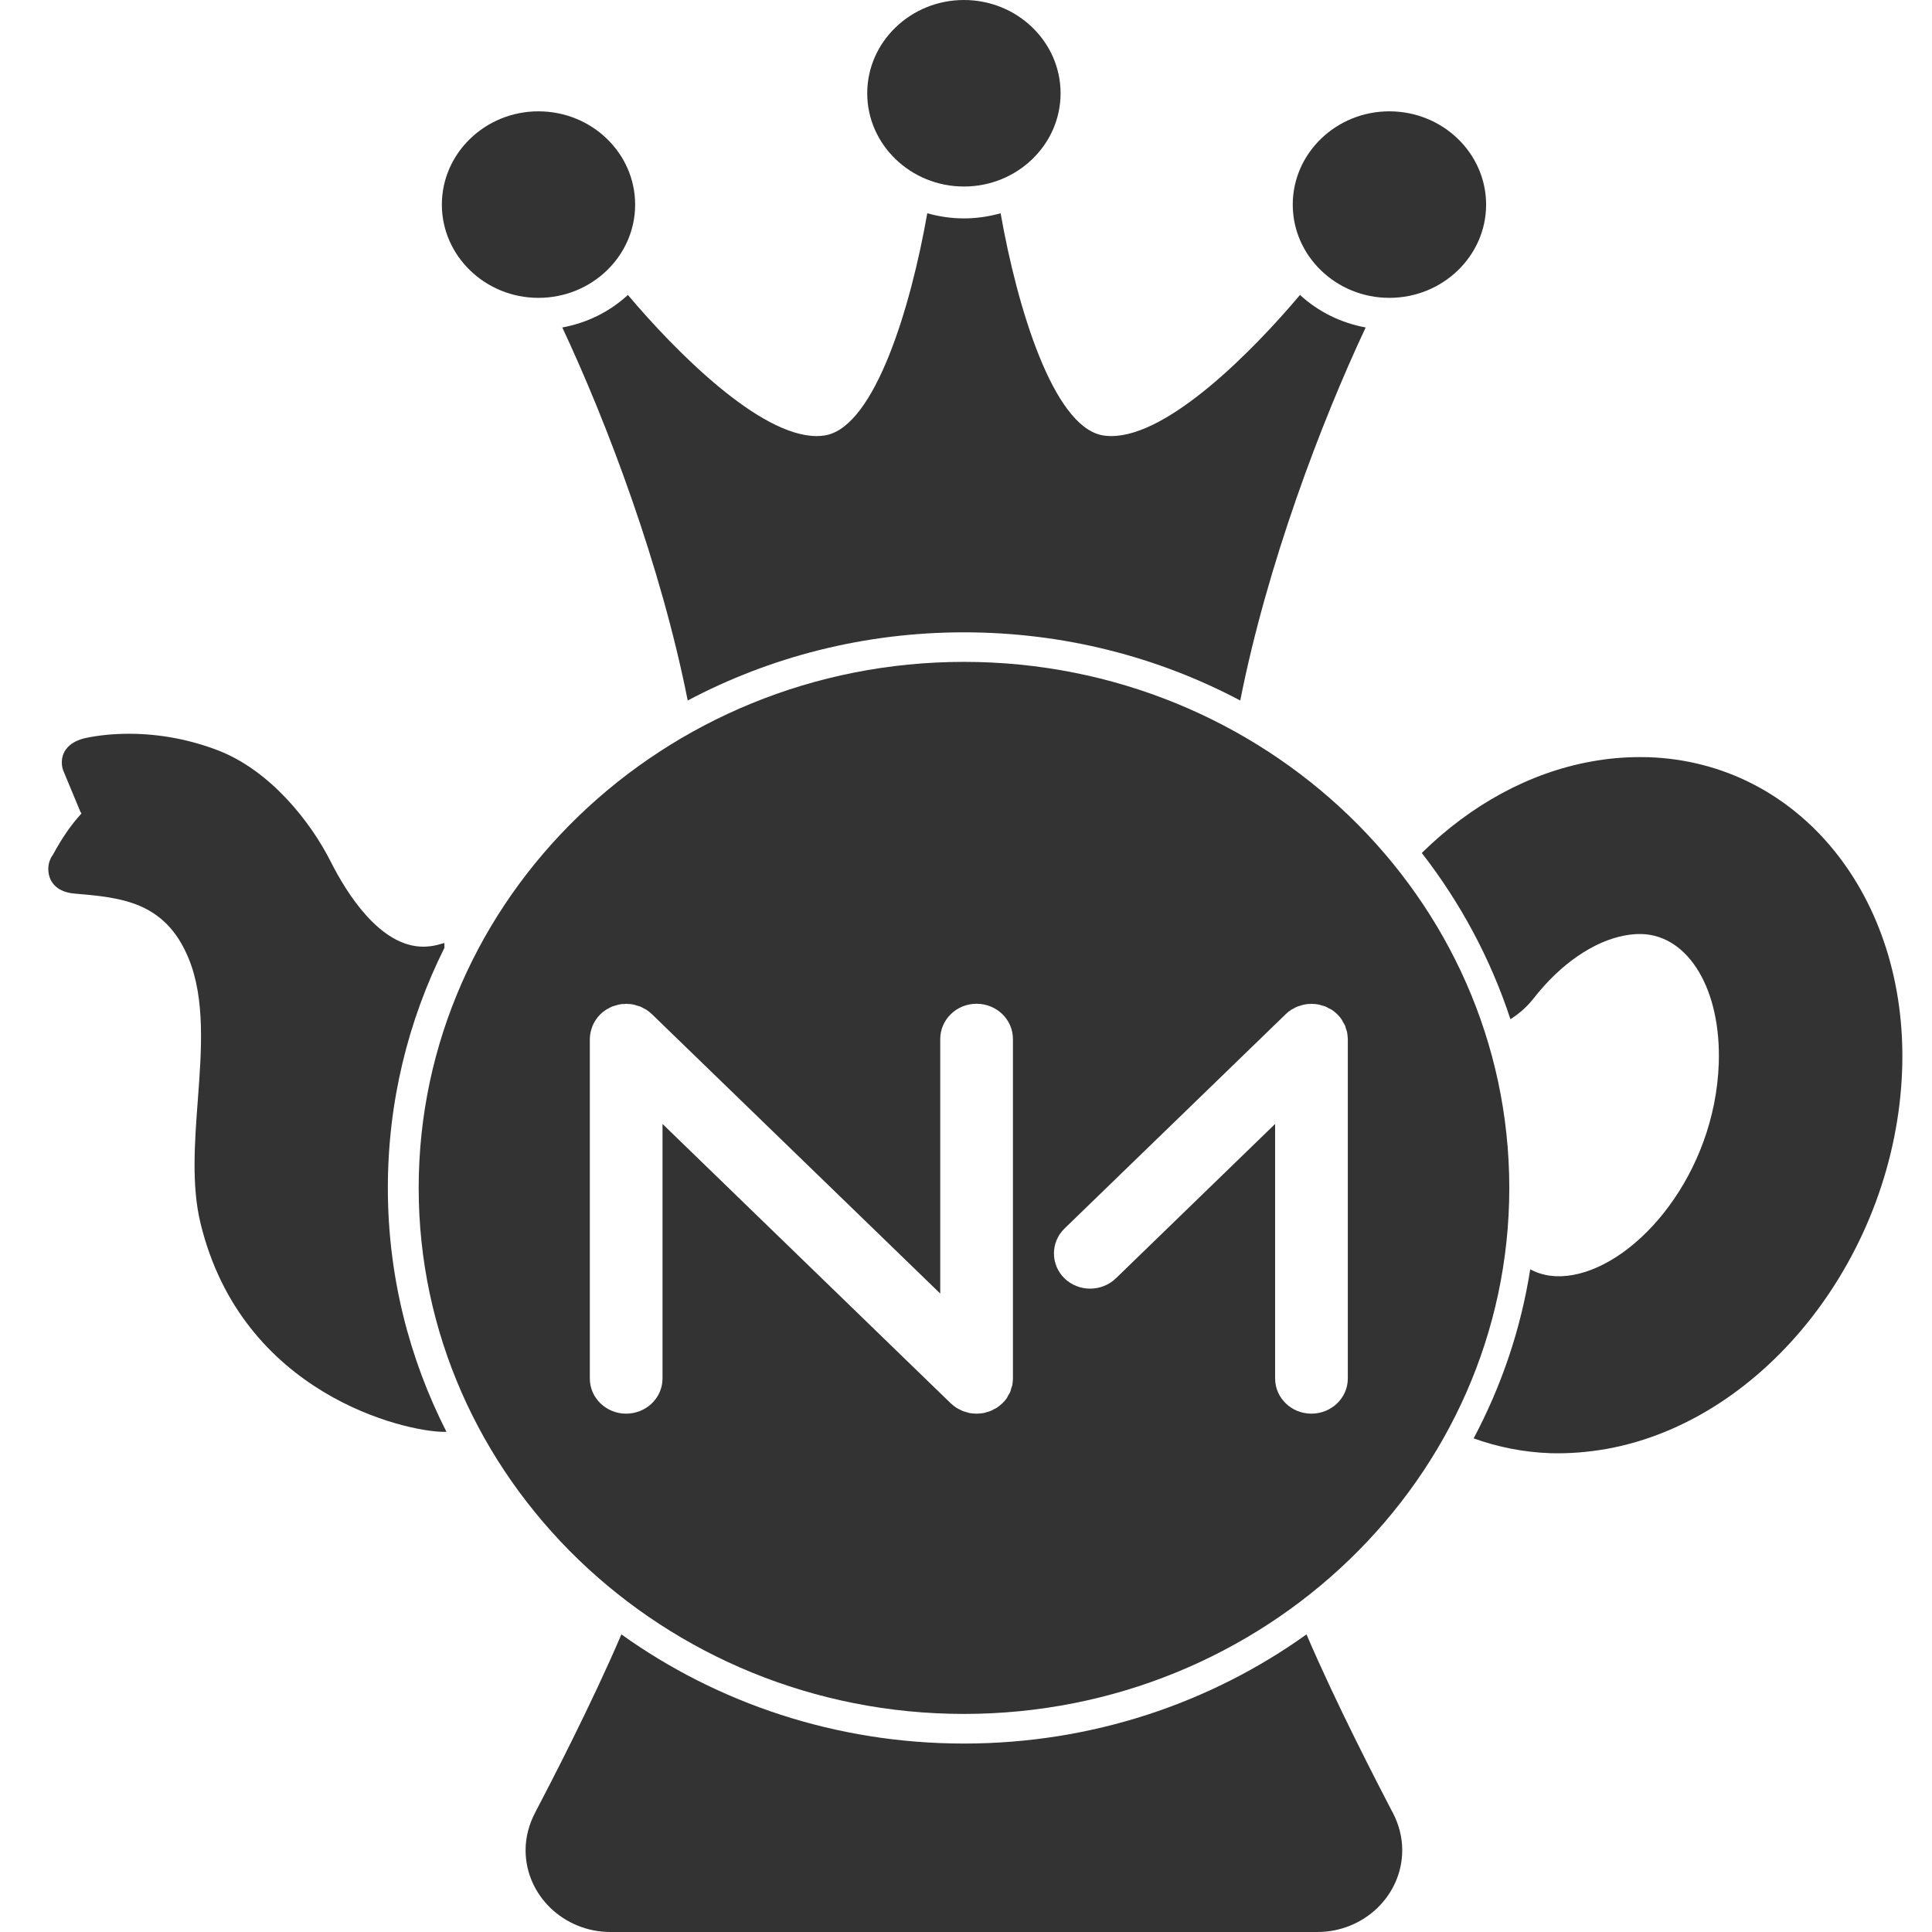
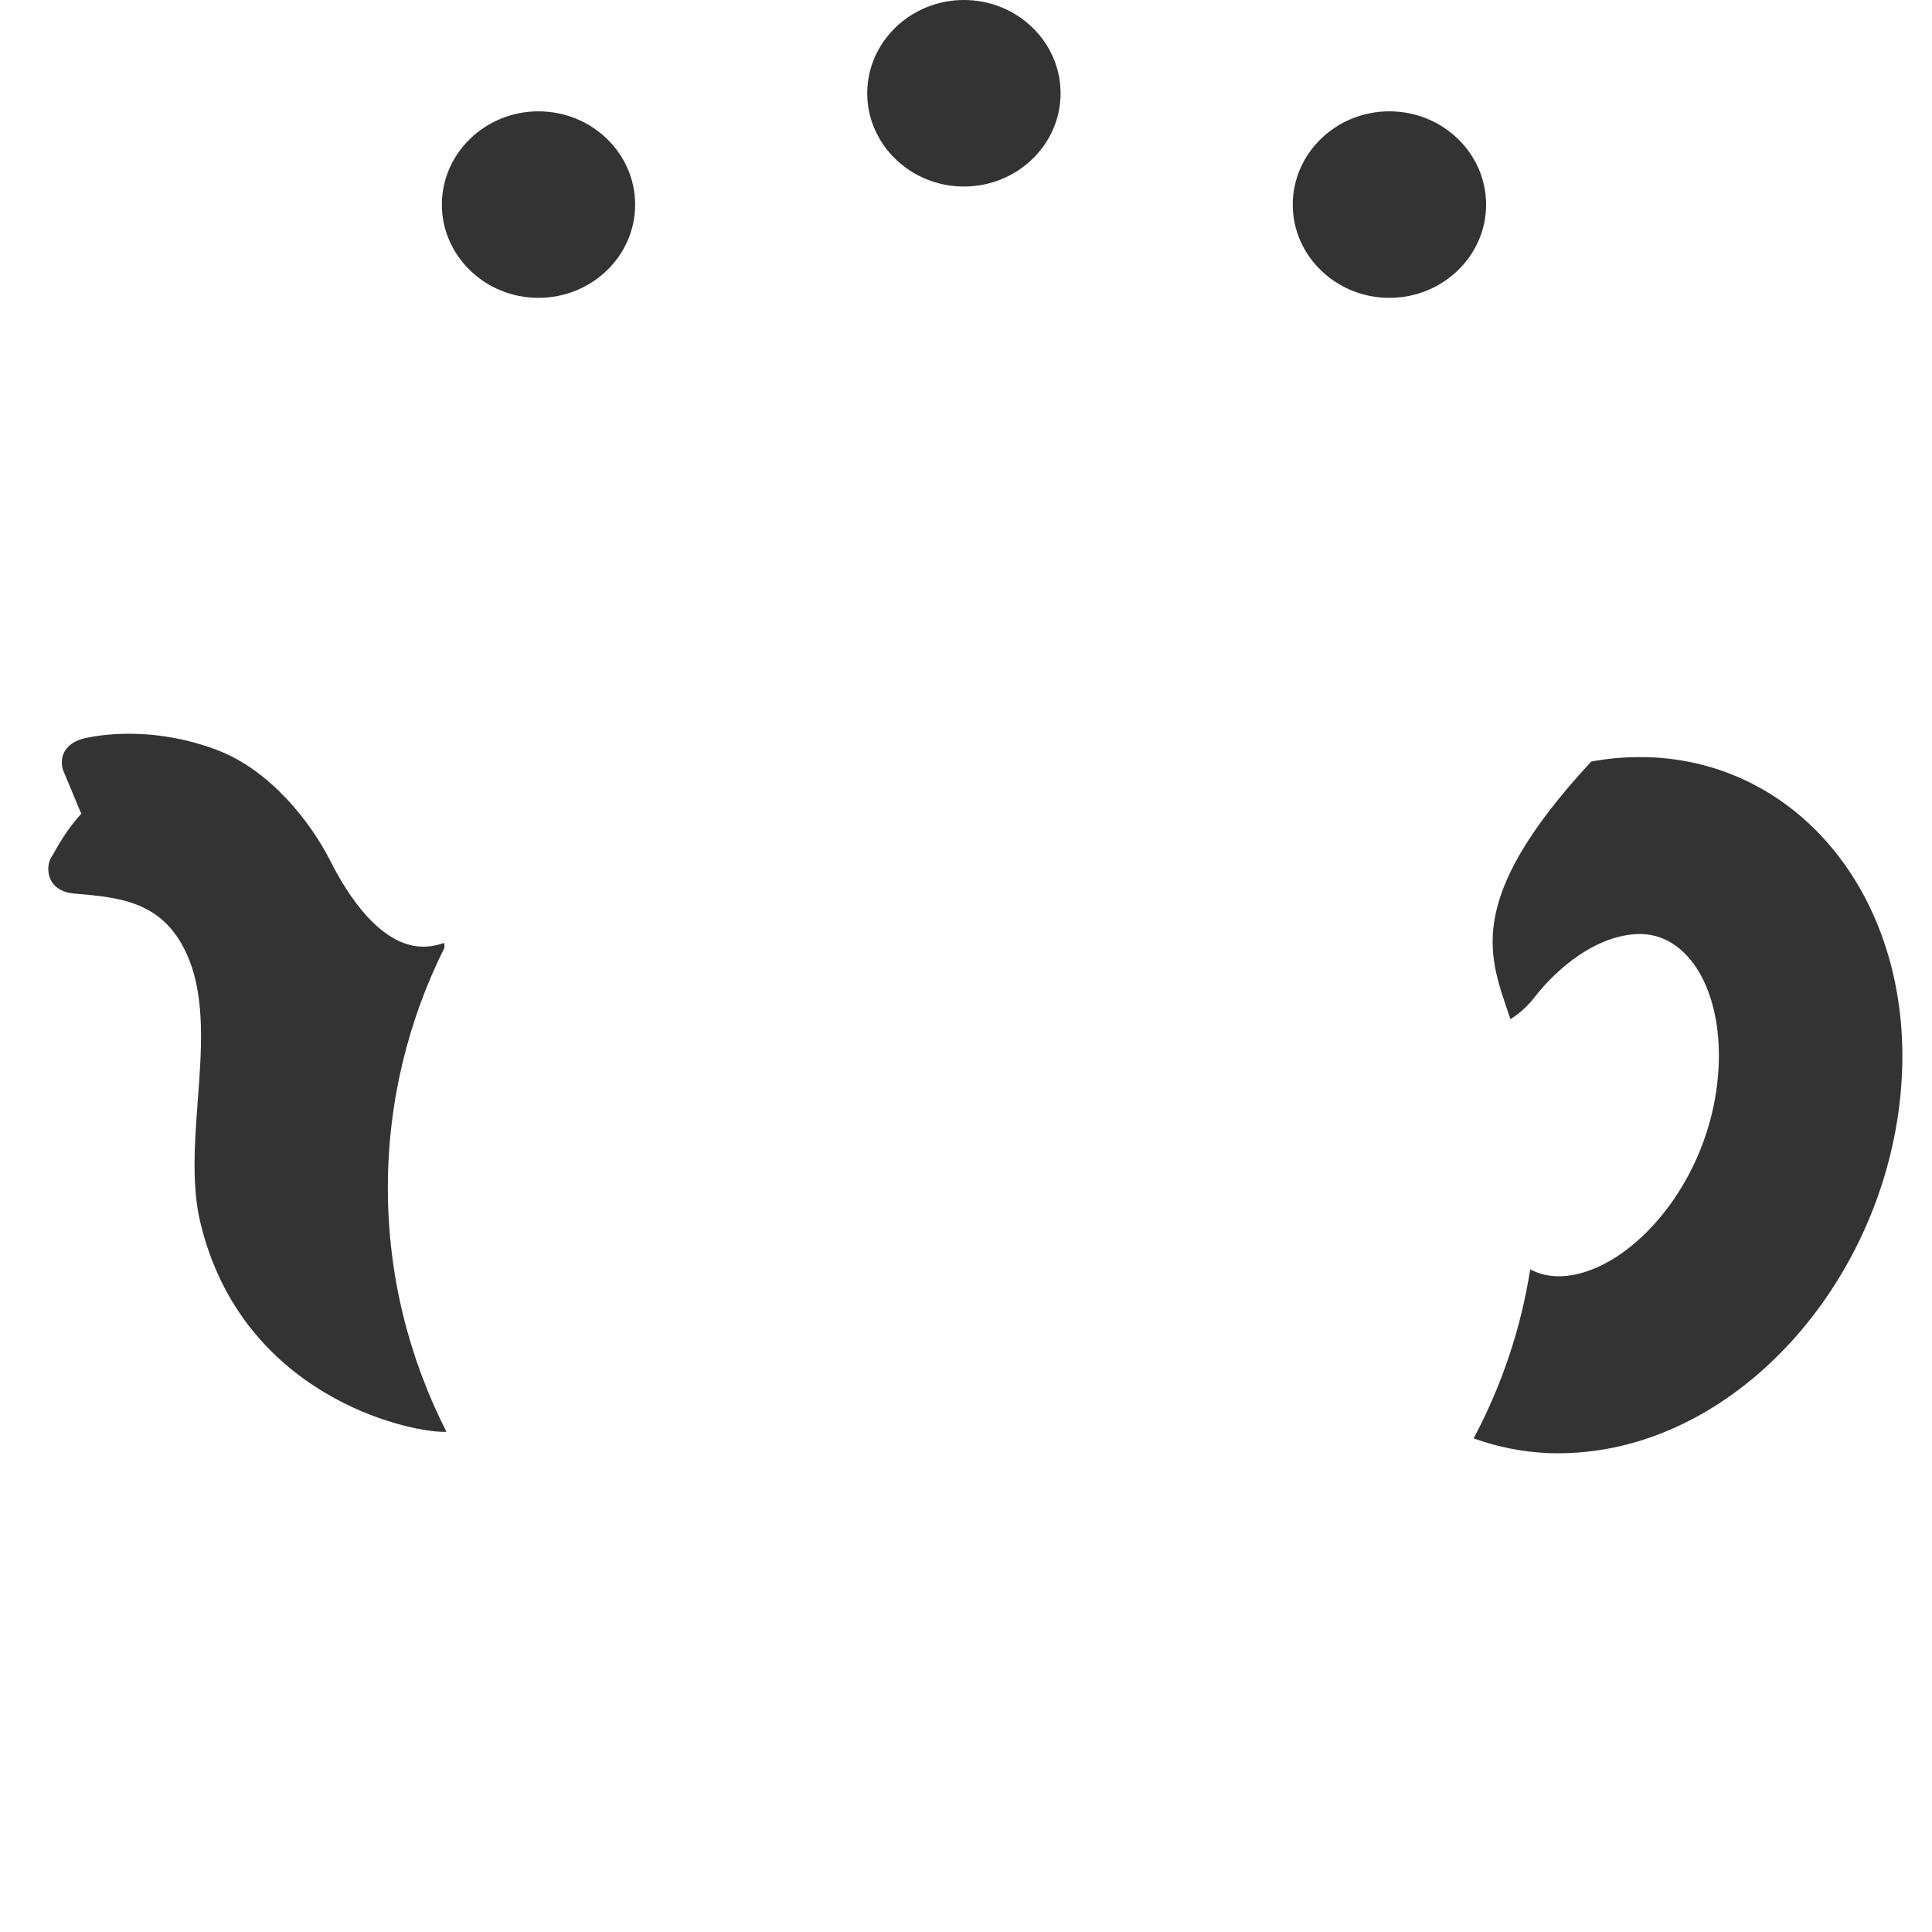
<svg xmlns="http://www.w3.org/2000/svg" width="24" height="24" viewBox="0 0 24 24" fill="none">
  <path d="M10.773 1.159C10.773 1.797 11.313 2.317 11.974 2.317C12.637 2.317 13.175 1.797 13.175 1.159C13.175 0.52 12.637 0 11.974 0C11.313 0 10.773 0.52 10.773 1.159Z" fill="#333333" />
  <path d="M5.489 2.542C5.489 3.18 6.028 3.7 6.688 3.7C7.352 3.7 7.89 3.18 7.89 2.542C7.89 1.903 7.352 1.383 6.688 1.383C6.028 1.383 5.489 1.903 5.489 2.542Z" fill="#333333" />
  <path d="M16.059 2.542C16.059 3.18 16.598 3.7 17.259 3.7C17.922 3.7 18.461 3.18 18.461 2.542C18.461 1.903 17.922 1.383 17.259 1.383C16.598 1.383 16.059 1.903 16.059 2.542Z" fill="#333333" />
-   <path d="M11.974 21.659C10.382 21.659 8.91 21.155 7.719 20.303C7.359 21.148 6.829 22.172 6.659 22.495L6.65 22.512C6.57 22.665 6.529 22.823 6.529 22.983C6.529 23.544 7.003 24 7.584 24H16.364C16.946 24 17.419 23.544 17.419 22.983C17.419 22.823 17.379 22.665 17.299 22.512L17.289 22.495C17.121 22.172 16.59 21.148 16.23 20.303C15.039 21.155 13.568 21.659 11.974 21.659Z" fill="#333333" />
  <path d="M1.068 9.167C0.878 9.207 0.768 9.318 0.768 9.471C0.768 9.513 0.776 9.554 0.794 9.592L0.999 10.085L1.005 10.093C1.014 10.102 1.01 10.108 1.007 10.111C0.884 10.246 0.774 10.403 0.658 10.617C0.62 10.669 0.6 10.73 0.6 10.793C0.6 10.968 0.721 11.083 0.922 11.1C1.502 11.15 2.049 11.196 2.342 11.903C2.551 12.408 2.504 13.048 2.457 13.669C2.418 14.19 2.378 14.729 2.49 15.192C3.005 17.326 5.04 17.787 5.517 17.787C5.527 17.787 5.536 17.787 5.546 17.786C5.08 16.871 4.818 15.843 4.818 14.757C4.818 13.69 5.07 12.677 5.521 11.774L5.52 11.714L5.438 11.737C5.378 11.752 5.317 11.76 5.258 11.76C4.722 11.76 4.307 11.098 4.108 10.703C3.854 10.2 3.355 9.574 2.715 9.324C2.362 9.187 1.978 9.115 1.605 9.115C1.417 9.115 1.237 9.132 1.068 9.167Z" fill="#333333" />
-   <path d="M11.974 2.713C11.82 2.713 11.667 2.691 11.519 2.649C11.312 3.829 10.87 5.276 10.268 5.405C10.229 5.413 10.187 5.417 10.144 5.417C9.431 5.417 8.384 4.356 7.8 3.664C7.573 3.873 7.293 4.011 6.985 4.068C7.541 5.253 8.21 7.02 8.543 8.702C9.562 8.162 10.732 7.855 11.974 7.855C13.218 7.855 14.387 8.162 15.407 8.702C15.739 7.021 16.408 5.253 16.965 4.068C16.657 4.011 16.377 3.873 16.149 3.664C15.566 4.356 14.52 5.417 13.806 5.417C13.762 5.417 13.72 5.413 13.682 5.405C13.08 5.276 12.638 3.829 12.43 2.649C12.282 2.691 12.129 2.713 11.974 2.713Z" fill="#333333" />
-   <path d="M19.767 9.46C19.002 9.598 18.273 9.995 17.662 10.596C18.142 11.214 18.517 11.911 18.763 12.661C18.862 12.598 18.964 12.515 19.055 12.397C19.388 11.973 19.8 11.69 20.188 11.62C20.26 11.607 20.33 11.601 20.396 11.603C20.981 11.623 21.383 12.3 21.351 13.214C21.302 14.575 20.359 15.69 19.541 15.838C19.339 15.874 19.165 15.851 19.009 15.768C18.892 16.515 18.65 17.221 18.306 17.868C18.608 17.977 18.928 18.04 19.256 18.052C19.488 18.059 19.726 18.04 19.963 17.998C21.937 17.64 23.548 15.571 23.629 13.29C23.704 11.137 22.348 9.468 20.474 9.406C20.439 9.405 20.404 9.405 20.369 9.405C20.17 9.405 19.967 9.423 19.767 9.46Z" fill="#333333" />
-   <path d="M16.743 12.907V17.124C16.743 17.366 16.54 17.561 16.291 17.561C16.042 17.561 15.84 17.366 15.84 17.124V13.962L13.862 15.88C13.773 15.965 13.658 16.008 13.541 16.008C13.427 16.008 13.311 15.965 13.223 15.88C13.049 15.709 13.049 15.432 13.223 15.262L15.972 12.598C15.993 12.577 16.016 12.559 16.041 12.543C16.051 12.537 16.063 12.533 16.071 12.527C16.087 12.519 16.102 12.509 16.119 12.503C16.133 12.498 16.146 12.495 16.16 12.491C16.175 12.486 16.189 12.481 16.202 12.479C16.229 12.473 16.256 12.471 16.283 12.471C16.286 12.471 16.289 12.469 16.291 12.469C16.295 12.469 16.297 12.471 16.3 12.471C16.327 12.471 16.354 12.473 16.38 12.479C16.394 12.481 16.407 12.486 16.419 12.49C16.435 12.494 16.45 12.497 16.464 12.503C16.479 12.509 16.493 12.518 16.507 12.526C16.519 12.531 16.531 12.536 16.542 12.543C16.591 12.575 16.633 12.616 16.667 12.665C16.674 12.675 16.678 12.687 16.684 12.697C16.693 12.711 16.701 12.725 16.709 12.74C16.713 12.754 16.717 12.768 16.721 12.782C16.725 12.795 16.731 12.808 16.734 12.821C16.738 12.848 16.741 12.875 16.743 12.902V12.907ZM12.583 17.124C12.583 17.153 12.578 17.182 12.575 17.21C12.571 17.223 12.566 17.234 12.562 17.246C12.558 17.262 12.555 17.277 12.549 17.292C12.543 17.306 12.533 17.319 12.525 17.333C12.518 17.344 12.515 17.356 12.508 17.367C12.49 17.391 12.473 17.412 12.452 17.432C12.451 17.432 12.451 17.433 12.451 17.434C12.449 17.435 12.448 17.436 12.447 17.436C12.426 17.455 12.405 17.473 12.382 17.488C12.371 17.496 12.358 17.501 12.346 17.506C12.333 17.514 12.319 17.522 12.303 17.528C12.289 17.534 12.274 17.538 12.258 17.542C12.246 17.546 12.233 17.55 12.22 17.553C12.19 17.558 12.162 17.561 12.131 17.561C12.101 17.561 12.073 17.558 12.042 17.553C12.03 17.55 12.019 17.546 12.005 17.542C11.99 17.538 11.974 17.534 11.959 17.528C11.945 17.522 11.931 17.515 11.918 17.508C11.907 17.501 11.893 17.496 11.881 17.488C11.861 17.475 11.841 17.459 11.823 17.443C11.82 17.439 11.816 17.437 11.812 17.434L8.23 13.962V17.124C8.23 17.366 8.027 17.561 7.778 17.561C7.53 17.561 7.327 17.366 7.327 17.124V12.907C7.327 12.879 7.331 12.849 7.337 12.821C7.339 12.808 7.345 12.797 7.347 12.784C7.352 12.769 7.356 12.755 7.362 12.74C7.368 12.725 7.377 12.712 7.384 12.697C7.391 12.687 7.397 12.675 7.403 12.665C7.437 12.616 7.479 12.575 7.529 12.543C7.539 12.536 7.551 12.531 7.561 12.526C7.575 12.518 7.591 12.509 7.606 12.503C7.621 12.497 7.636 12.494 7.649 12.49C7.663 12.486 7.677 12.481 7.69 12.479C7.716 12.473 7.744 12.471 7.771 12.471C7.773 12.471 7.776 12.469 7.778 12.469C7.781 12.469 7.784 12.471 7.786 12.471C7.814 12.471 7.841 12.473 7.866 12.479C7.881 12.481 7.895 12.486 7.91 12.491C7.923 12.495 7.937 12.498 7.951 12.503C7.968 12.51 7.984 12.519 7.998 12.527C8.009 12.533 8.019 12.537 8.029 12.543C8.054 12.559 8.076 12.578 8.098 12.598L11.68 16.069V12.907C11.68 12.665 11.883 12.469 12.131 12.469C12.381 12.469 12.583 12.665 12.583 12.907V17.124ZM11.974 8.222C8.239 8.222 5.201 11.154 5.201 14.757C5.201 18.359 8.239 21.291 11.974 21.291C15.71 21.291 18.749 18.359 18.749 14.757C18.749 11.154 15.71 8.222 11.974 8.222Z" fill="#333333" />
+   <path d="M19.767 9.46C18.142 11.214 18.517 11.911 18.763 12.661C18.862 12.598 18.964 12.515 19.055 12.397C19.388 11.973 19.8 11.69 20.188 11.62C20.26 11.607 20.33 11.601 20.396 11.603C20.981 11.623 21.383 12.3 21.351 13.214C21.302 14.575 20.359 15.69 19.541 15.838C19.339 15.874 19.165 15.851 19.009 15.768C18.892 16.515 18.65 17.221 18.306 17.868C18.608 17.977 18.928 18.04 19.256 18.052C19.488 18.059 19.726 18.04 19.963 17.998C21.937 17.64 23.548 15.571 23.629 13.29C23.704 11.137 22.348 9.468 20.474 9.406C20.439 9.405 20.404 9.405 20.369 9.405C20.17 9.405 19.967 9.423 19.767 9.46Z" fill="#333333" />
</svg>